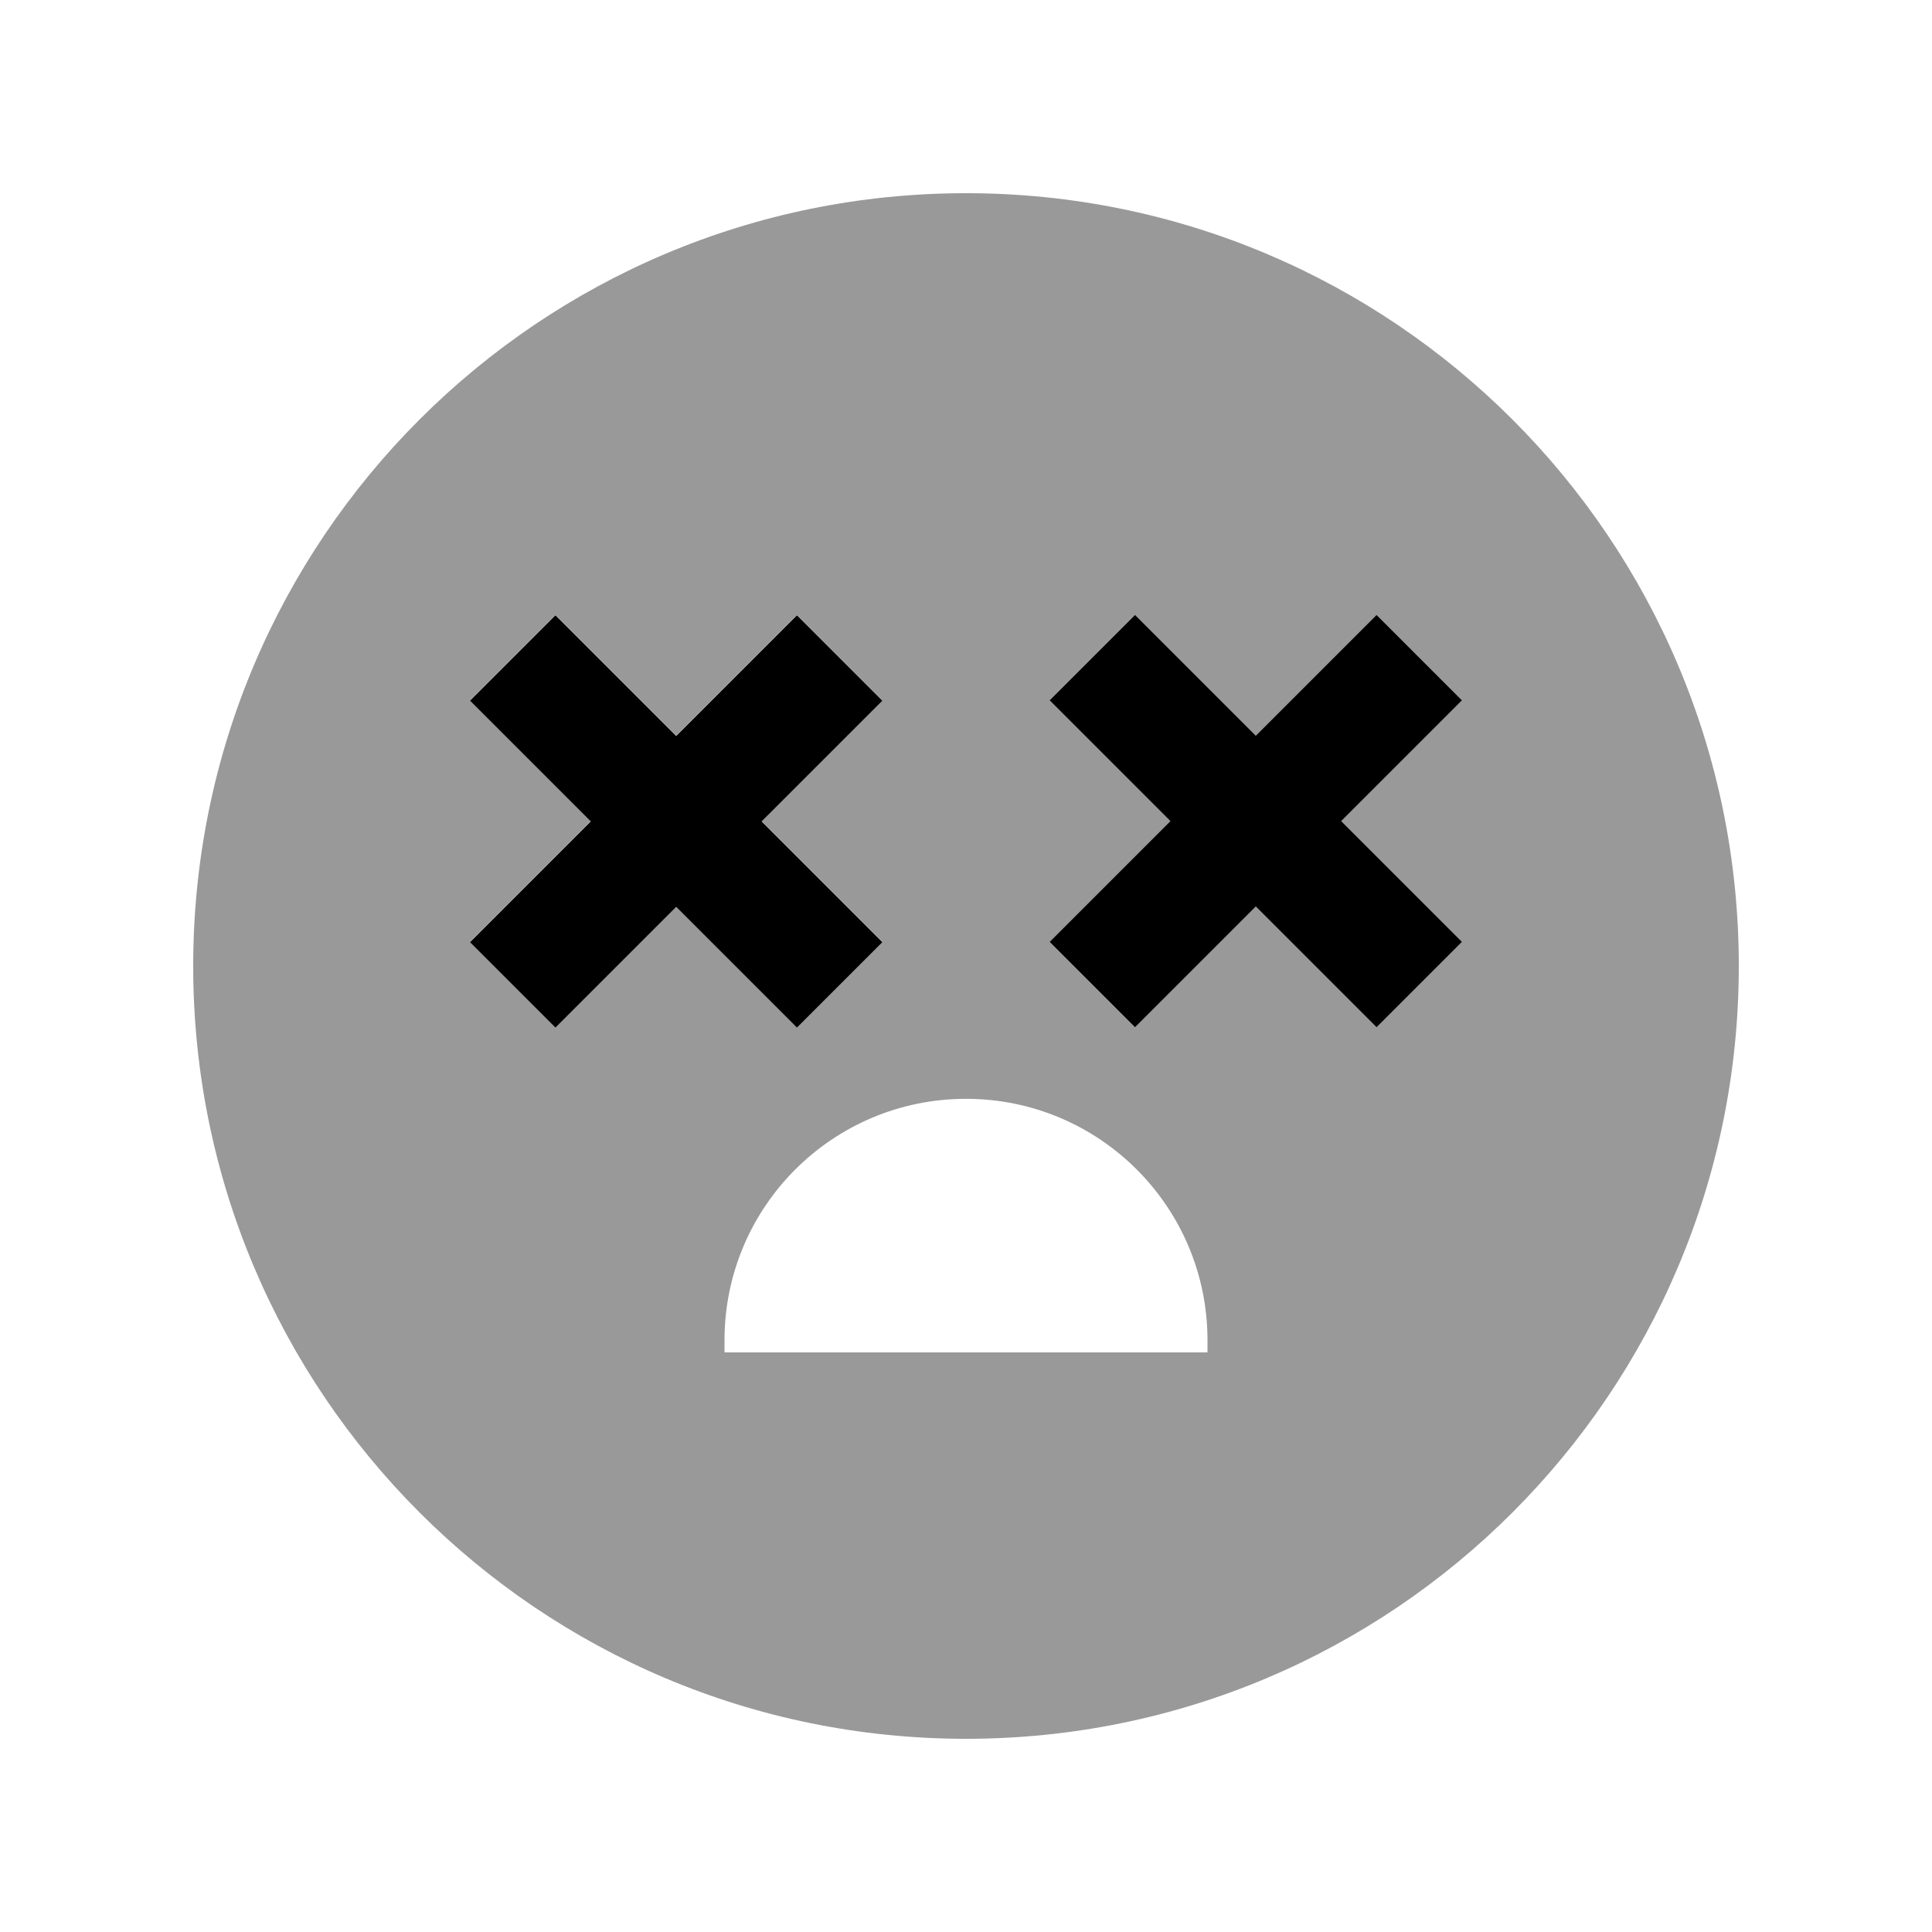
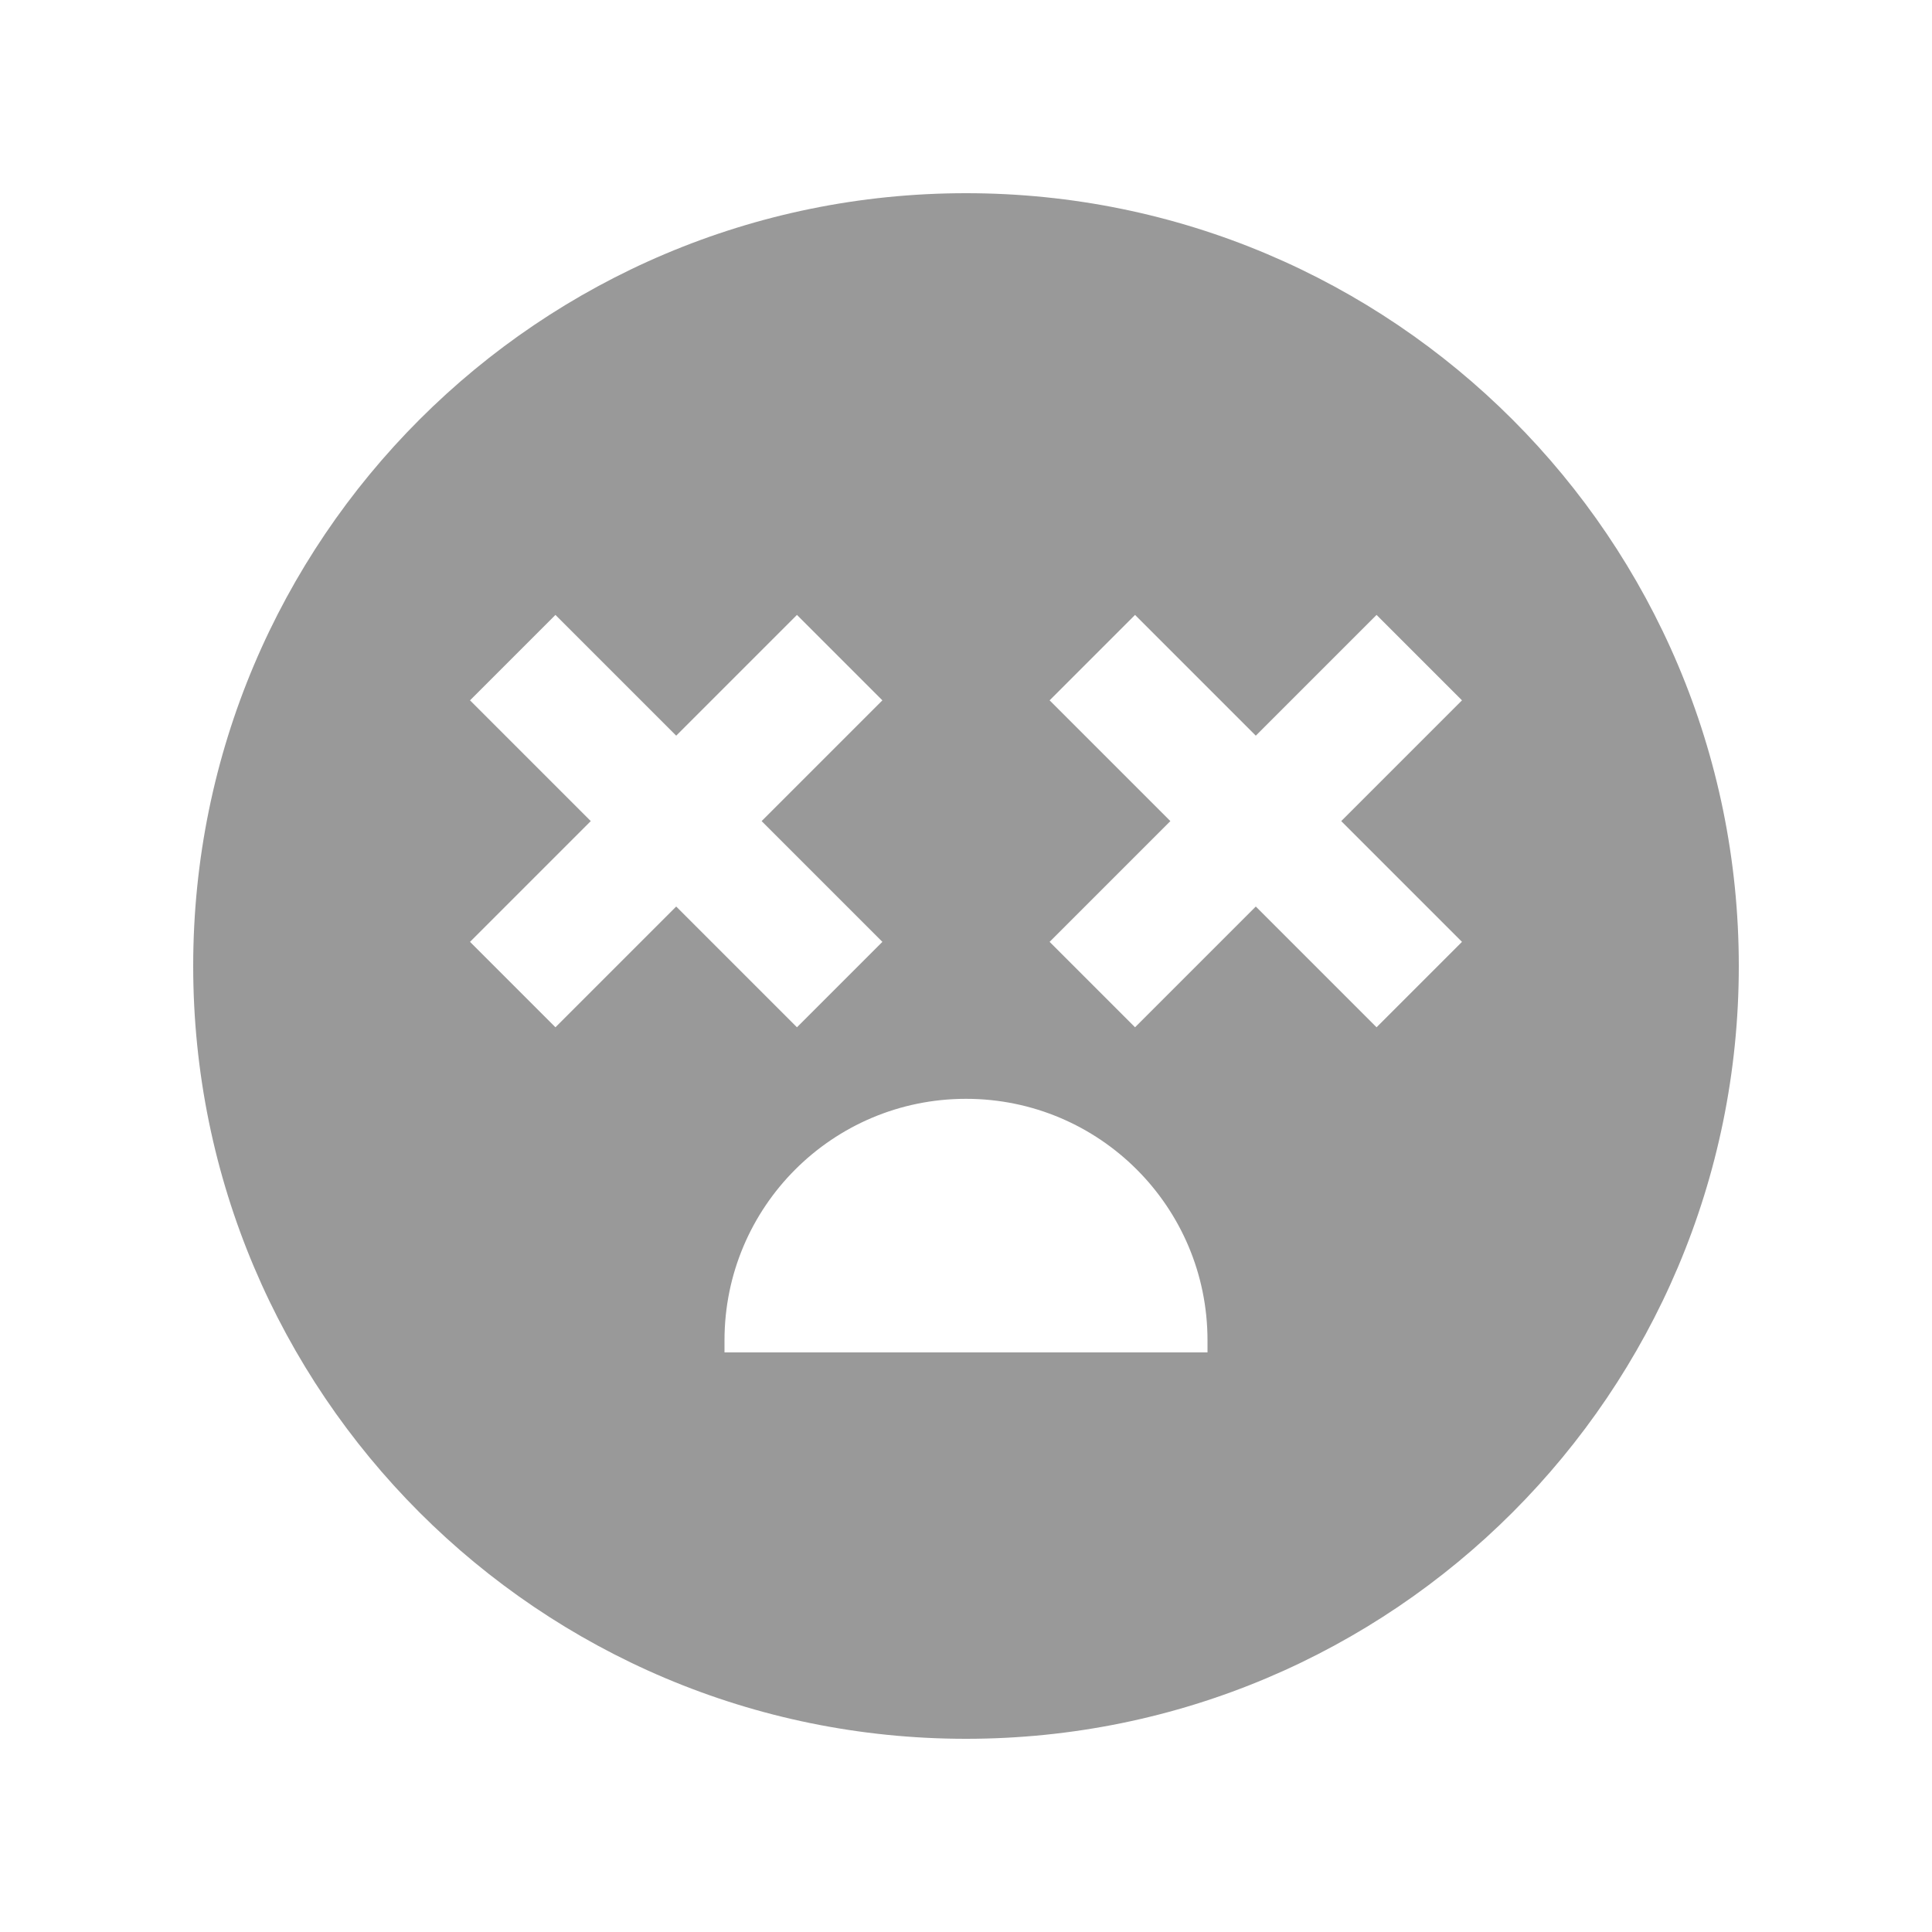
<svg xmlns="http://www.w3.org/2000/svg" viewBox="0 0 640 640">
  <path opacity=".4" fill="currentColor" d="M64 320C64 461.4 178.6 576 320 576C461.4 576 576 461.4 576 320C576 178.6 461.4 64 320 64C178.6 64 64 178.6 64 320zM155.7 232L184 203.7C191.5 211.2 204.8 224.5 224 243.7L264 203.7L292.3 232C284.8 239.5 271.5 252.8 252.3 272L292.3 312L264 340.3C256.5 332.8 243.2 319.5 224 300.3C204.8 319.5 191.5 332.8 184 340.3L155.7 312L195.7 272C176.5 252.8 163.2 239.5 155.7 232zM240 444C240 399.8 275.8 364 320 364C364.2 364 400 399.8 400 444L400 448L240 448L240 444zM347.7 232L376 203.7C383.5 211.2 396.8 224.5 416 243.7C435.2 224.5 448.5 211.2 456 203.7L484.3 232C476.8 239.5 463.5 252.8 444.3 272C463.5 291.2 476.8 304.5 484.3 312L456 340.3C448.5 332.8 435.2 319.5 416 300.3C396.8 319.5 383.5 332.8 376 340.3L347.7 312C355.2 304.5 368.5 291.2 387.7 272C368.5 252.8 355.2 239.5 347.7 232z" />
-   <path fill="currentColor" d="M198.1 217.9L224 243.8L264 203.8L292.3 232.1C284.8 239.6 271.5 252.9 252.3 272.1L292.3 312.1L264 340.4C256.5 332.9 243.2 319.6 224 300.4C204.8 319.6 191.5 332.9 184 340.4L155.7 312.1L195.7 272.1C176.5 252.9 163.2 239.6 155.7 232.1L184 203.8L198.1 217.9zM376 203.7C383.5 211.2 396.8 224.5 416 243.7C435.2 224.5 448.5 211.2 456 203.7L484.3 232C476.8 239.5 463.5 252.8 444.3 272C463.5 291.2 476.8 304.5 484.3 312L456 340.3C448.5 332.8 435.2 319.5 416 300.3C396.8 319.5 383.5 332.8 376 340.3L347.7 312C355.2 304.5 368.5 291.2 387.7 272C368.5 252.8 355.2 239.5 347.7 232L376 203.7z" />
</svg>